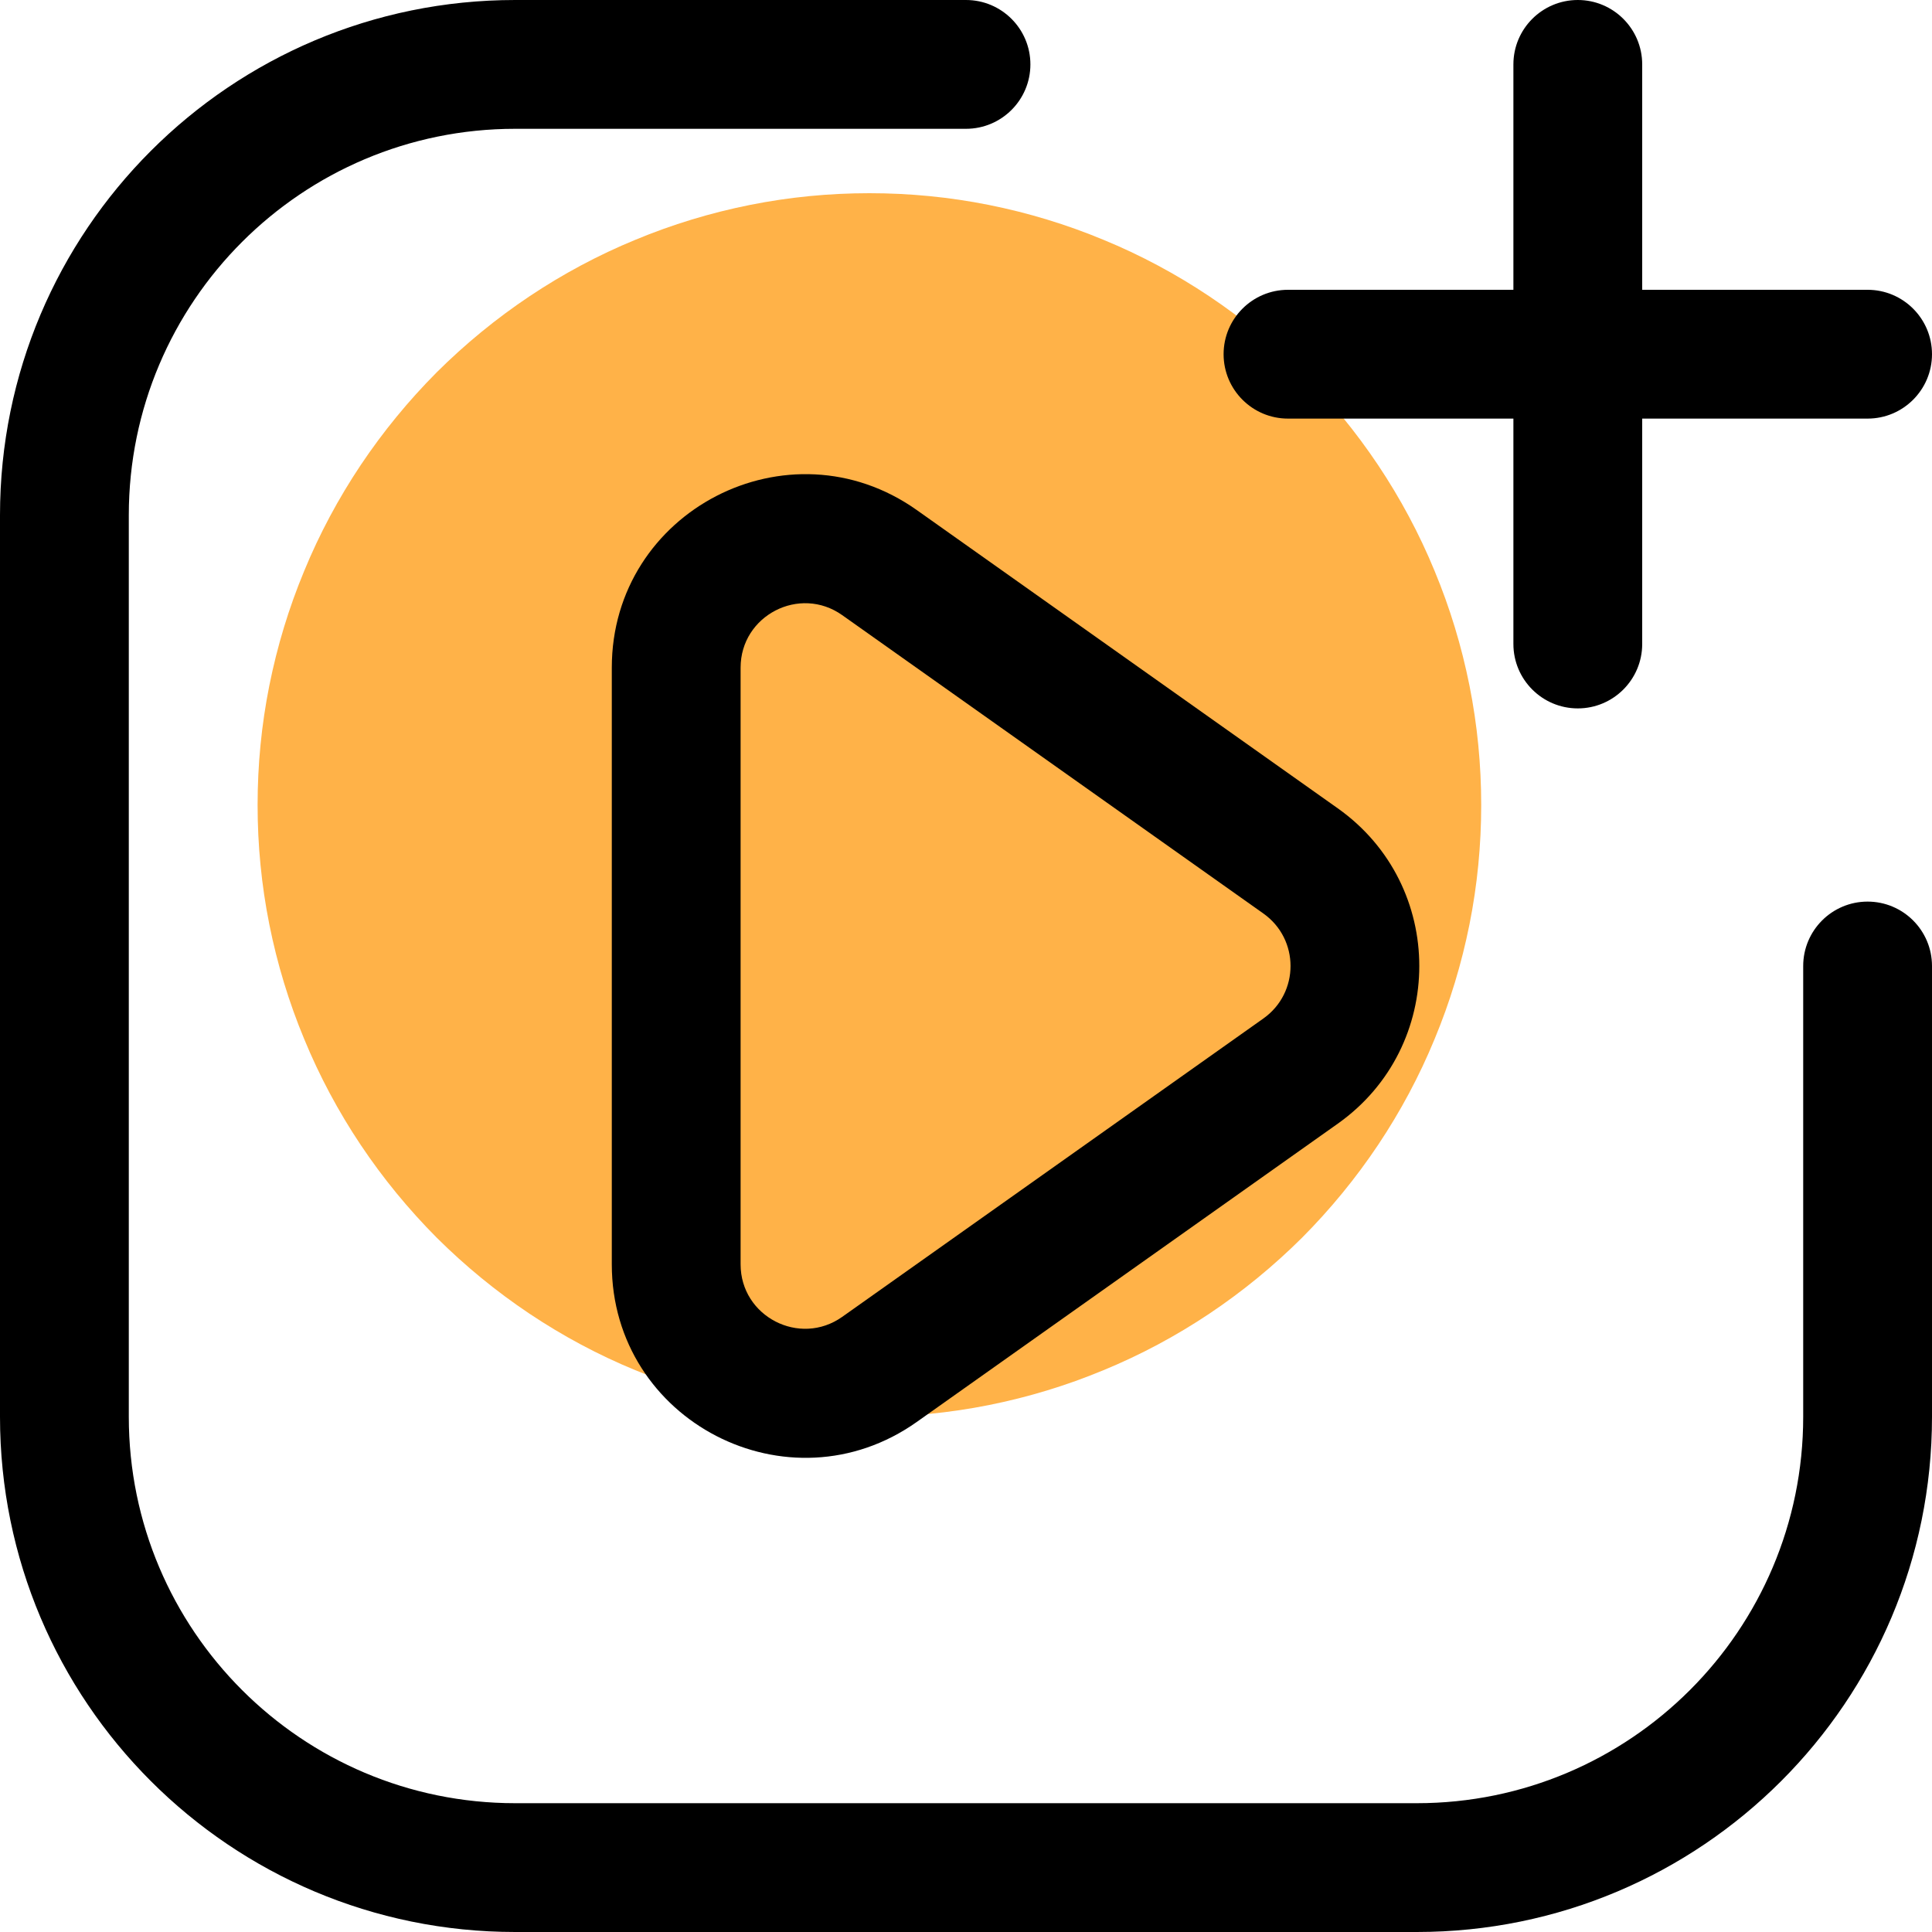
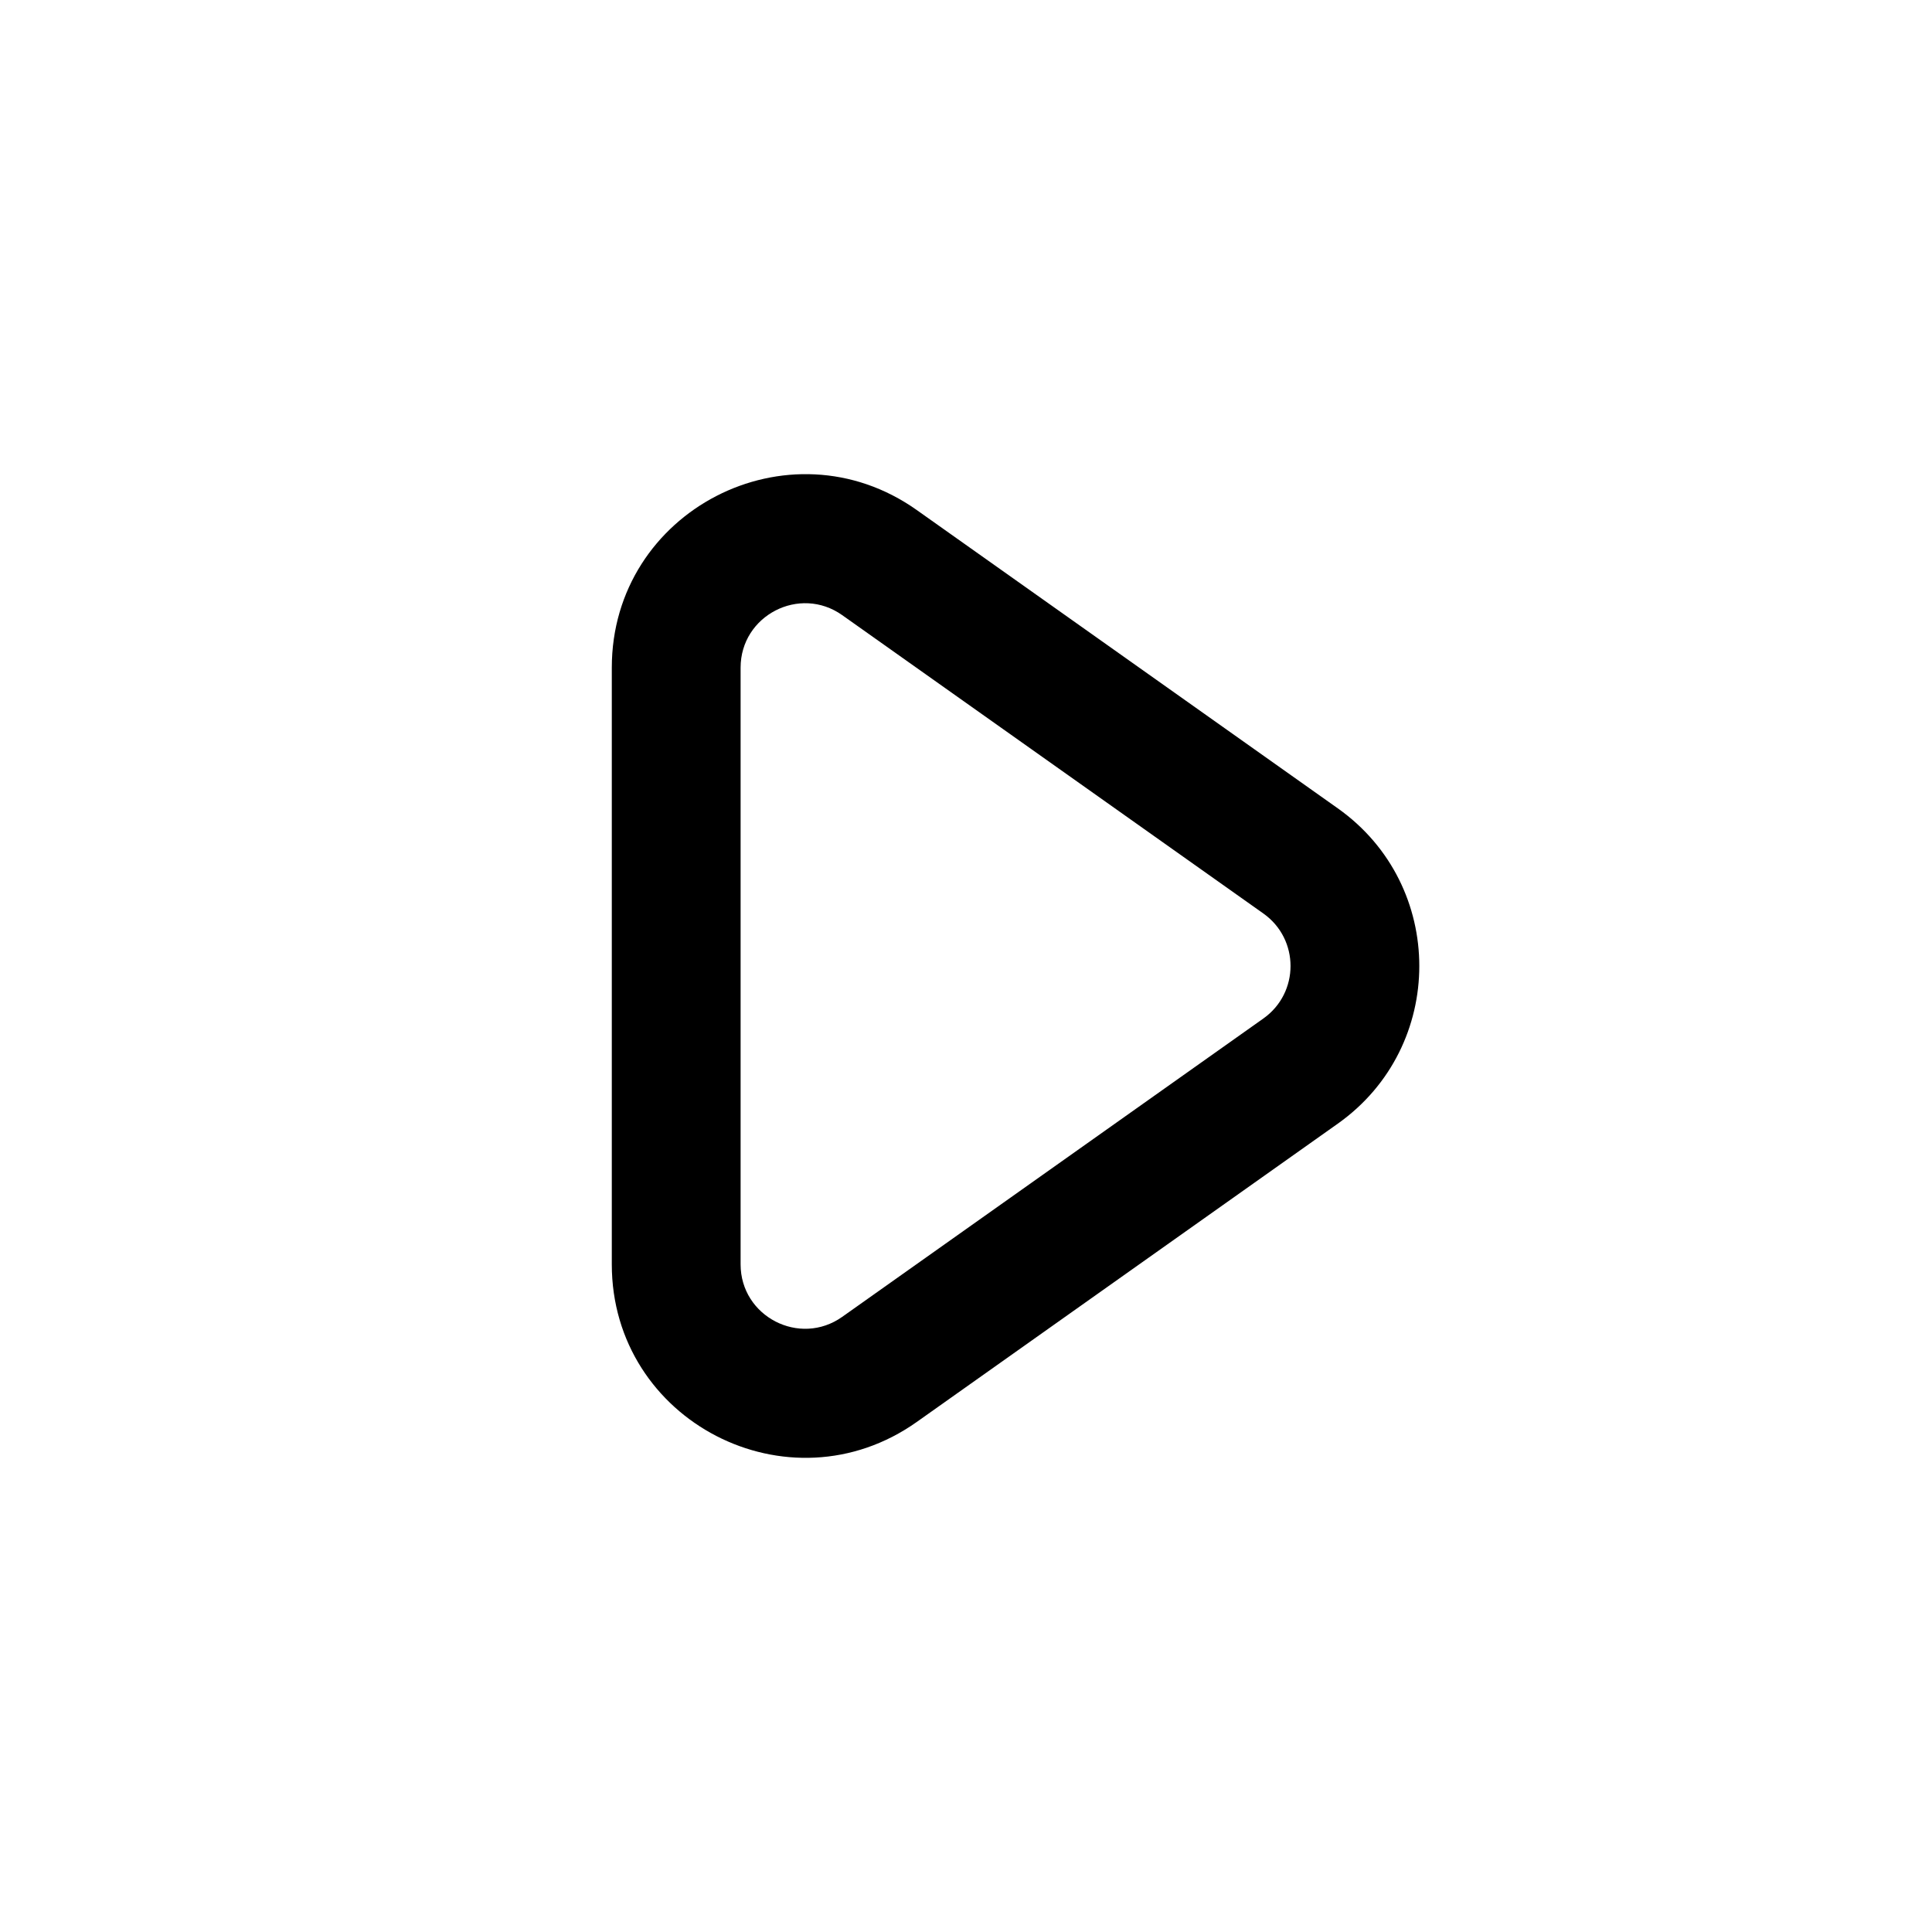
<svg xmlns="http://www.w3.org/2000/svg" width="60" zoomAndPan="magnify" viewBox="0 0 45 45" height="60" preserveAspectRatio="xMidYMid meet" version="1.2">
  <g id="1810cc2849">
-     <path style=" stroke:none;fill-rule:nonzero;fill:#ffb248;fill-opacity:1;" d="M 34.5 18.75 C 34.5 19.688 34.41 20.613 34.227 21.531 C 34.043 22.449 33.773 23.34 33.414 24.203 C 33.059 25.066 32.617 25.891 32.098 26.668 C 31.578 27.445 30.988 28.164 30.328 28.828 C 29.664 29.488 28.945 30.078 28.168 30.598 C 27.391 31.117 26.566 31.559 25.703 31.914 C 24.84 32.273 23.949 32.543 23.031 32.727 C 22.113 32.91 21.188 33 20.25 33 C 19.312 33 18.387 32.91 17.469 32.727 C 16.551 32.543 15.66 32.273 14.797 31.914 C 13.934 31.559 13.109 31.117 12.332 30.598 C 11.555 30.078 10.836 29.488 10.172 28.828 C 9.512 28.164 8.922 27.445 8.402 26.668 C 7.883 25.891 7.441 25.066 7.086 24.203 C 6.727 23.34 6.457 22.449 6.273 21.531 C 6.09 20.613 6 19.688 6 18.75 C 6 17.812 6.09 16.887 6.273 15.969 C 6.457 15.051 6.727 14.16 7.086 13.297 C 7.441 12.434 7.883 11.609 8.402 10.832 C 8.922 10.055 9.512 9.336 10.172 8.672 C 10.836 8.012 11.555 7.422 12.332 6.902 C 13.109 6.383 13.934 5.941 14.797 5.586 C 15.66 5.227 16.551 4.957 17.469 4.773 C 18.387 4.59 19.312 4.5 20.25 4.5 C 21.188 4.5 22.113 4.59 23.031 4.773 C 23.949 4.957 24.84 5.227 25.703 5.586 C 26.566 5.941 27.391 6.383 28.168 6.902 C 28.945 7.422 29.664 8.012 30.328 8.672 C 30.988 9.336 31.578 10.055 32.098 10.832 C 32.617 11.609 33.059 12.434 33.414 13.297 C 33.773 14.16 34.043 15.051 34.227 15.969 C 34.41 16.887 34.5 17.812 34.5 18.75 Z M 34.5 18.75 " />
-     <path style=" stroke:none;fill-rule:nonzero;fill:#000000;fill-opacity:1;" d="M 3 12 C 3 7.031 7.031 3 12 3 L 22.5 3 C 23.328 3 24 2.328 24 1.5 C 24 0.672 23.328 0 22.5 0 L 12 0 C 5.371 0 0 5.371 0 12 L 0 33 C 0 39.629 5.371 45 12 45 L 33 45 C 39.629 45 45 39.629 45 33 L 45 22.5 C 45 21.672 44.328 21 43.5 21 C 42.672 21 42 21.672 42 22.5 L 42 33 C 42 37.969 37.969 42 33 42 L 12 42 C 7.031 42 3 37.969 3 33 Z M 3 12 " />
    <path style=" stroke:none;fill-rule:evenodd;fill:#000000;fill-opacity:1;" d="M 21.352 11.879 C 18.371 9.77 14.25 11.898 14.25 15.551 L 14.25 29.449 C 14.25 33.102 18.371 35.23 21.352 33.121 L 31.16 26.172 C 33.691 24.379 33.691 20.621 31.16 18.828 Z M 17.25 15.551 C 17.25 14.336 18.625 13.625 19.617 14.328 L 29.426 21.277 C 30.27 21.875 30.27 23.125 29.426 23.723 L 19.617 30.672 C 18.625 31.375 17.25 30.664 17.25 29.449 Z M 17.25 15.551 " />
-     <path style=" stroke:none;fill-rule:nonzero;fill:#000000;fill-opacity:1;" d="M 45 8.25 C 45 9.078 44.328 9.75 43.5 9.75 L 38.25 9.75 L 38.25 15 C 38.25 15.828 37.578 16.5 36.75 16.5 C 35.922 16.5 35.25 15.828 35.25 15 L 35.25 9.75 L 30 9.75 C 29.172 9.75 28.5 9.078 28.5 8.25 C 28.5 7.422 29.172 6.75 30 6.75 L 35.25 6.75 L 35.25 1.5 C 35.25 0.672 35.922 0 36.75 0 C 37.578 0 38.25 0.672 38.25 1.5 L 38.25 6.75 L 43.5 6.75 C 44.328 6.75 45 7.422 45 8.25 Z M 45 8.25 " />
  </g>
</svg>